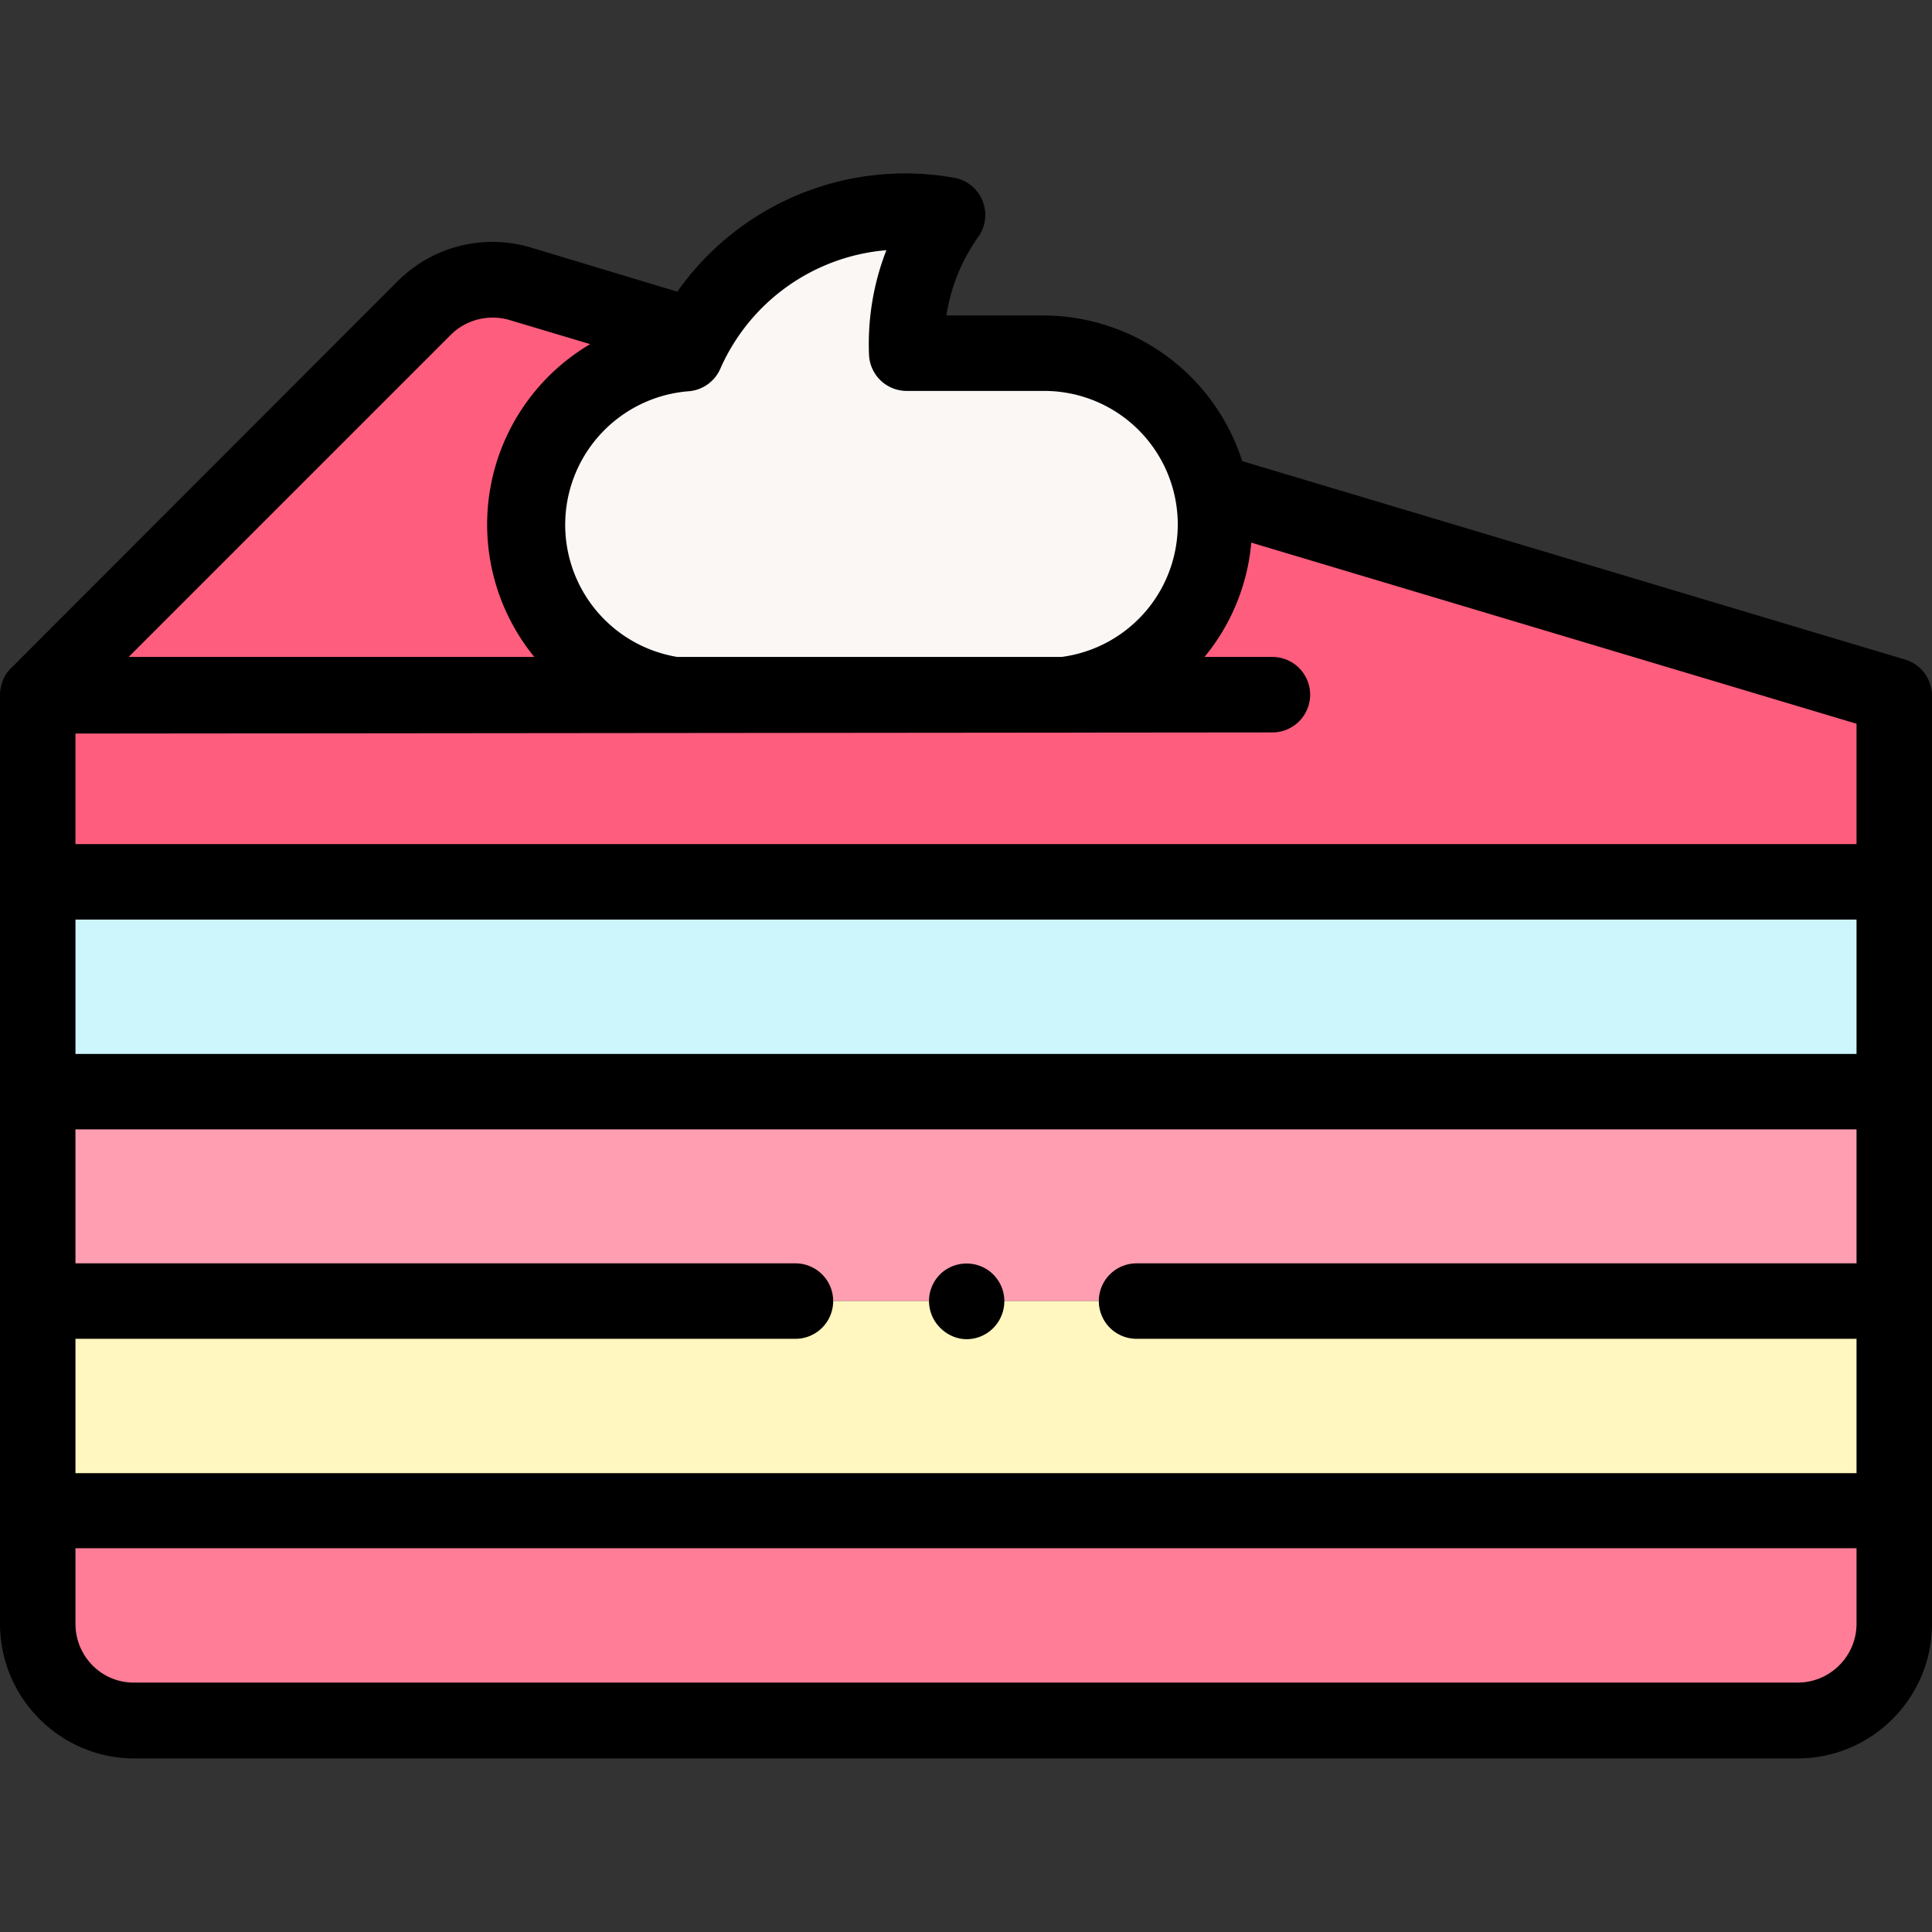
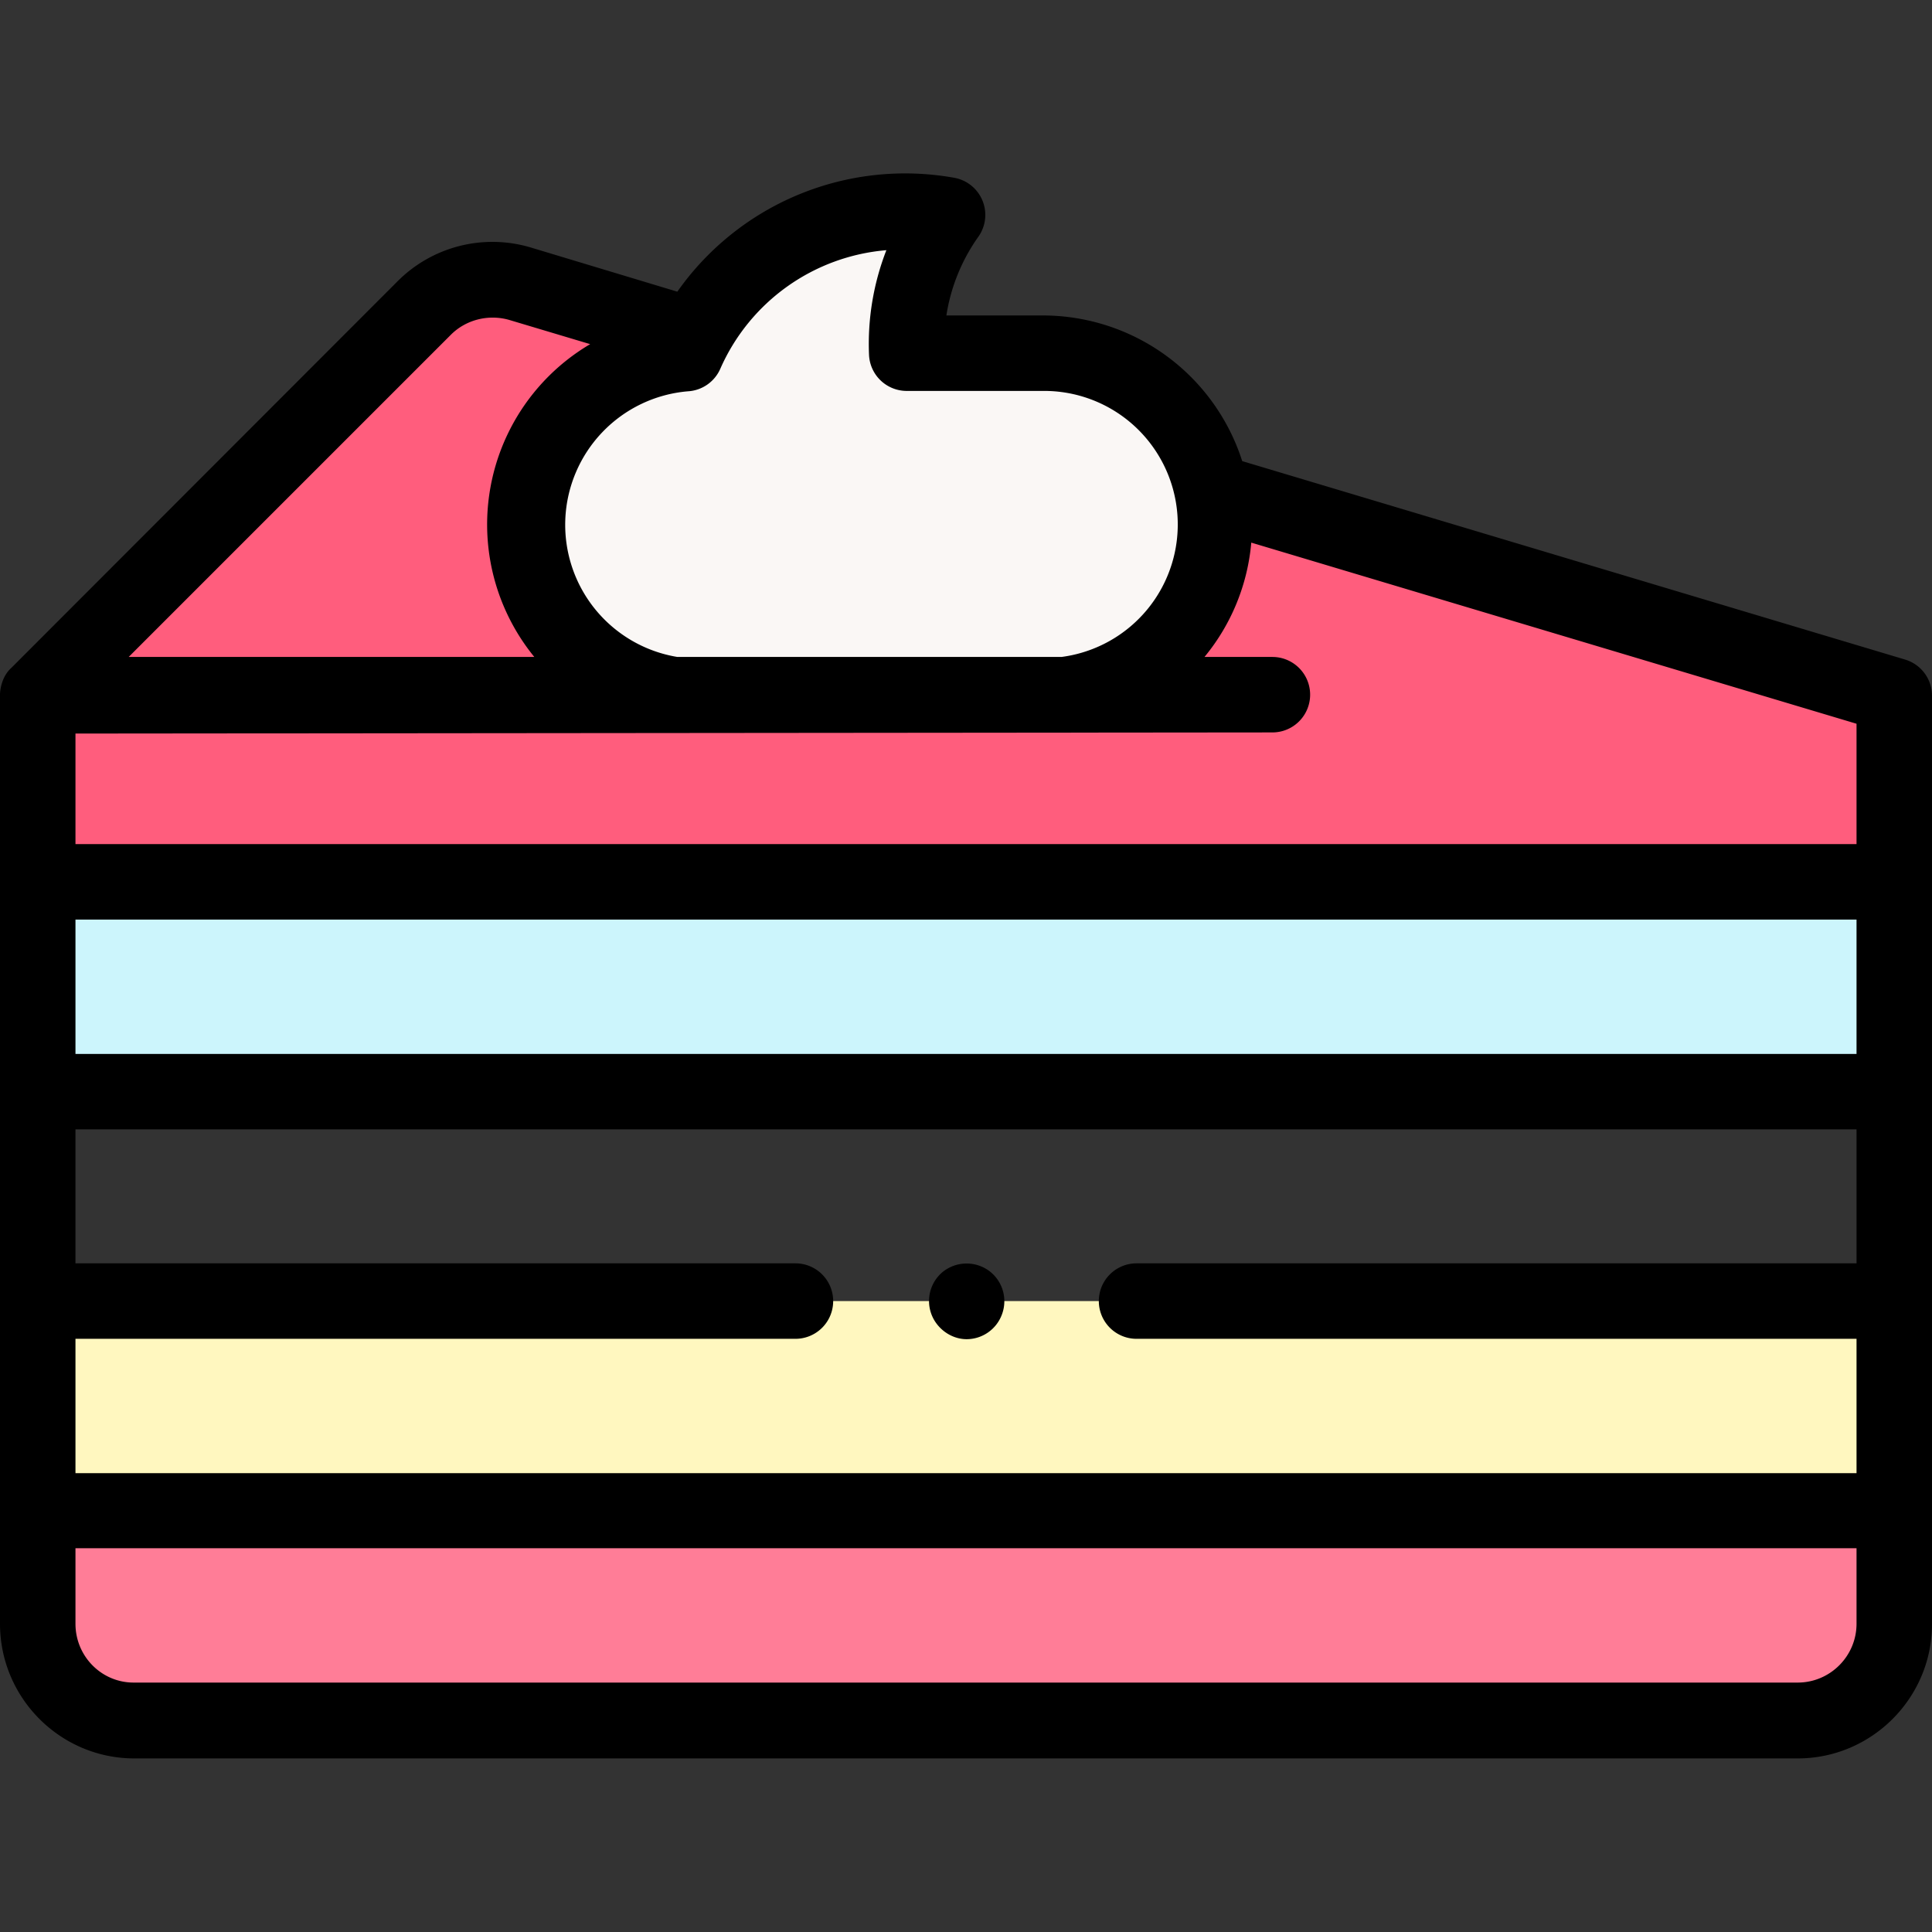
<svg xmlns="http://www.w3.org/2000/svg" viewBox="0 0 512 512">
  <rect x="0" y="0" width="512" height="512" fill="#333333" stroke="none" />
  <path fill="#ff7d97" d="M476.4 456H35.6A25.6 25.6 0 0110 430.2v-30h492v30a25.6 25.6 0 01-25.6 25.6z" />
-   <path fill="#ff9eb1" d="M10 344.8v-55.5h492v55.5" />
  <path fill="#ccf5fc" d="M10 233.7h492v55.6H10z" />
  <path fill="#fff7bf" d="M502 344.8v55.6H10v-55.6" />
  <path fill="#ff5d7d" d="M181.3 88.3l-43.5-13c-9-2.8-18.8-.3-25.4 6.3L10 184.1v49.6h492v-49.3L323.4 131" />
  <path fill="#faf7f5" d="M276.4 93.6h-36.1A59.2 59.2 0 01251 57a63.3 63.3 0 00-69.4 36.7 45.4 45.4 0 002.8 90.7h91.9a45.4 45.4 0 000-90.8z" />
  <g>
    <path d="M504.9 174.8l-175.7-52.6a55.5 55.5 0 00-52.8-38.6h-25.6a49 49 0 018.5-20.9 10 10 0 00-6.5-15.6 73.8 73.8 0 00-73.3 30.2l-38.8-11.7a35.5 35.5 0 00-35.4 9L3 177C0 179.7 0 184 0 184v246.3C0 450 16 466 35.6 466h440.8c19.6 0 35.6-16 35.6-35.6V184.4a10 10 0 00-7.1-9.6zm-322.6-71.1a10 10 0 008.6-6 52.9 52.9 0 0144-31.4 68.5 68.5 0 00-4.6 27.7 10 10 0 0010 9.6h36a35.4 35.4 0 015 70.5H179.5a35.5 35.5 0 012.8-70.4zm-62.8-15c4-4 10-5.5 15.5-3.9l21.4 6.4a55.5 55.5 0 00-14.8 82.9H34.1zM492 430.3c0 8.6-7 15.6-15.6 15.6H35.6C27 446 20 439 20 430.3v-20h472zm0-95.5H301.2a10 10 0 100 20H492v35.6H20v-35.6h190.8a10 10 0 100-20H20v-35.5h472zm0-55.5H20v-35.6h472zm0-55.6H20v-29.3l317.2-.3a10 10 0 100-20h-18a55.1 55.1 0 0012.4-30.3l160.4 48z" />
    <path d="M261.7 336.5a10.1 10.1 0 00-11.9.6 10 10 0 00-3.1 10.8c1.3 4 5.2 7 9.5 7a10 10 0 009.3-6.5 10 10 0 00-3.8-11.9z" />
  </g>
</svg>